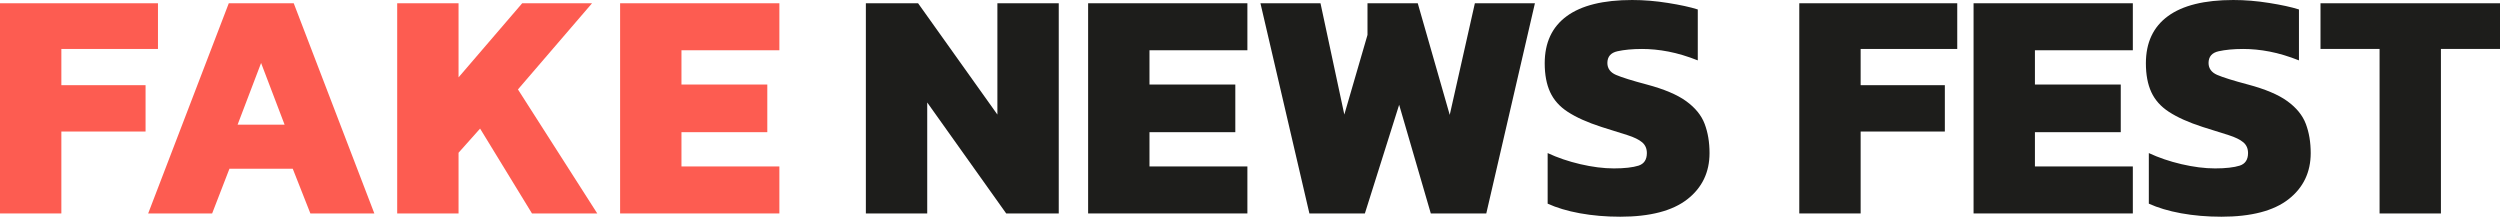
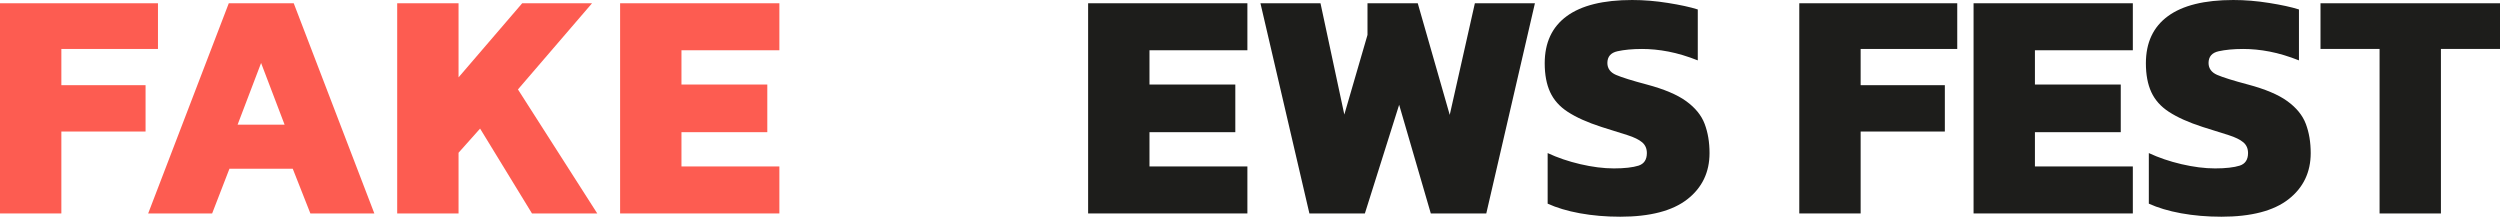
<svg xmlns="http://www.w3.org/2000/svg" id="Layer_2" viewBox="0 0 153.2 13.28">
  <defs>
    <style>.cls-1{fill:#fd5c51;}.cls-2{fill:#1d1d1b;}</style>
  </defs>
  <g id="Layer_2-2">
    <path class="cls-1" d="m0,13.08V.2h9.68v2.8H3.76v2.22h5.16v2.84H3.76v5.02H0Z" />
    <path class="cls-1" d="m9.08,13.08L14.02.2h3.98l4.94,12.88h-3.92l-1.08-2.74h-3.88l-1.06,2.74h-3.92Zm5.48-5.44h2.88l-1.44-3.78-1.44,3.78Z" />
    <path class="cls-1" d="m24.34,13.08V.2h3.76v4.54L32,.2h4.28l-4.54,5.28,4.86,7.6h-4l-3.18-5.2-1.32,1.48v3.72h-3.76Z" />
    <path class="cls-1" d="m38,13.08V.2h9.76v2.88h-6v2.1h5.26v2.92h-5.26v2.1h6v2.88h-9.76Z" />
-     <path class="cls-2" d="m53.06,13.08V.2h3.2l4.86,6.82V.2h3.76v12.88h-3.22l-4.84-6.8v6.8h-3.76Z" />
    <path class="cls-2" d="m66.68,13.08V.2h9.76v2.88h-6v2.1h5.26v2.92h-5.26v2.1h6v2.88h-9.76Z" />
    <path class="cls-2" d="m80.24,13.08L77.24.2h3.68l1.46,6.82,1.42-4.88V.2h3.08l1.96,6.84,1.54-6.84h3.68l-2.98,12.88h-3.4l-1.94-6.66-2.1,6.66h-3.4Z" />
    <path class="cls-2" d="m99.28,13.28c-.87,0-1.69-.07-2.46-.21-.77-.14-1.43-.34-1.98-.59v-3.1c.6.28,1.27.51,2,.68.73.17,1.42.26,2.06.26s1.17-.06,1.51-.17c.34-.11.51-.37.51-.77,0-.28-.1-.5-.29-.66-.19-.16-.49-.31-.9-.44s-.94-.3-1.59-.5c-.87-.28-1.55-.59-2.06-.92-.51-.33-.87-.74-1.09-1.22-.22-.48-.33-1.07-.33-1.76,0-1.27.45-2.23,1.35-2.89.9-.66,2.24-.99,4.01-.99.71,0,1.44.06,2.19.18s1.36.25,1.83.4v3.12c-.63-.25-1.23-.43-1.8-.54-.57-.11-1.11-.16-1.62-.16-.59,0-1.09.05-1.5.14-.41.09-.62.33-.62.72,0,.33.18.58.53.73.35.15.98.35,1.89.59,1.05.28,1.86.62,2.41,1.02s.93.86,1.13,1.39c.2.53.3,1.12.3,1.79,0,1.17-.45,2.12-1.36,2.83-.91.71-2.28,1.07-4.12,1.07Z" />
    <path class="cls-2" d="m110.26,13.08V.2h9.68v2.8h-5.92v2.22h5.16v2.84h-5.16v5.02h-3.76Z" />
    <path class="cls-2" d="m120.94,13.08V.2h9.76v2.88h-6v2.1h5.26v2.92h-5.26v2.1h6v2.88h-9.76Z" />
    <path class="cls-2" d="m136.12,13.28c-.87,0-1.69-.07-2.46-.21-.77-.14-1.43-.34-1.98-.59v-3.1c.6.28,1.27.51,2,.68.73.17,1.42.26,2.06.26s1.17-.06,1.51-.17c.34-.11.51-.37.51-.77,0-.28-.1-.5-.29-.66-.19-.16-.49-.31-.9-.44s-.94-.3-1.59-.5c-.87-.28-1.55-.59-2.06-.92-.51-.33-.87-.74-1.09-1.22-.22-.48-.33-1.07-.33-1.76,0-1.27.45-2.23,1.35-2.89.9-.66,2.24-.99,4.01-.99.71,0,1.44.06,2.19.18s1.36.25,1.83.4v3.12c-.63-.25-1.23-.43-1.8-.54-.57-.11-1.11-.16-1.62-.16-.59,0-1.09.05-1.5.14-.41.09-.62.33-.62.72,0,.33.18.58.53.73.35.15.98.35,1.89.59,1.05.28,1.86.62,2.41,1.02s.93.86,1.13,1.39c.2.53.3,1.12.3,1.79,0,1.17-.45,2.12-1.36,2.83-.91.71-2.28,1.07-4.12,1.07Z" />
    <path class="cls-2" d="m145.82,13.08V3h-3.62V.2h11v2.8h-3.62v10.08h-3.76Z" />
  </g>
</svg>